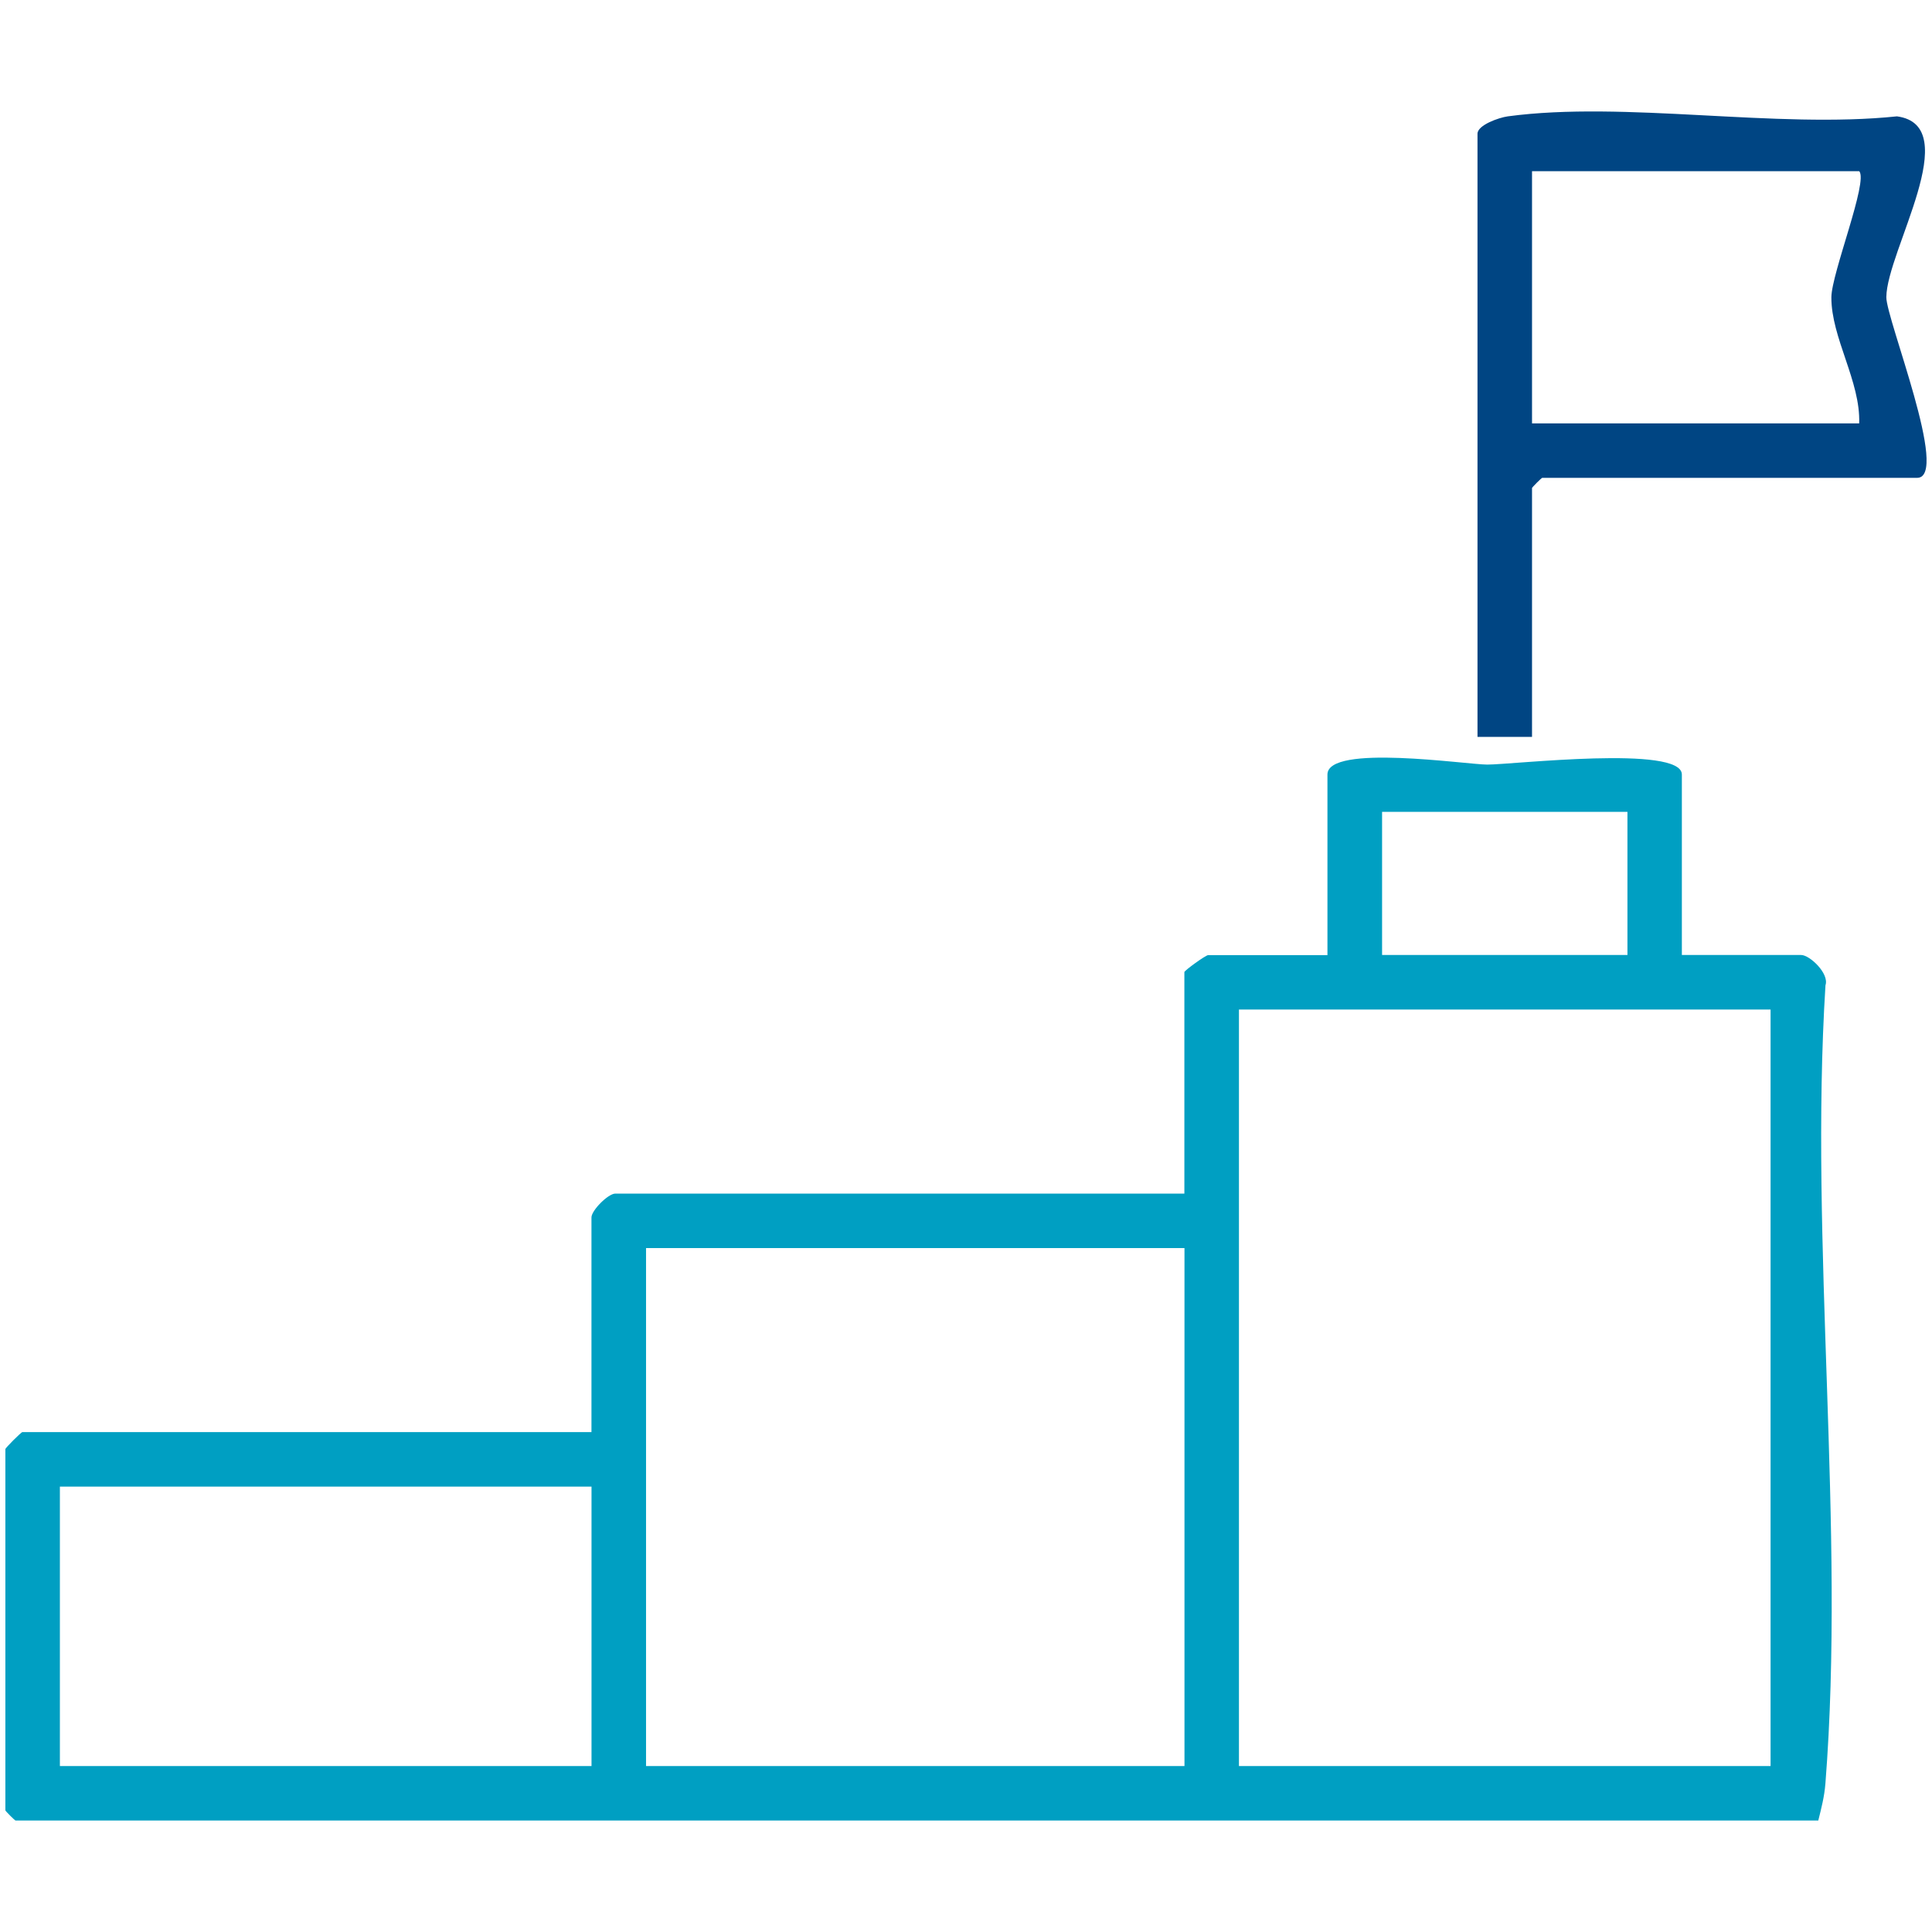
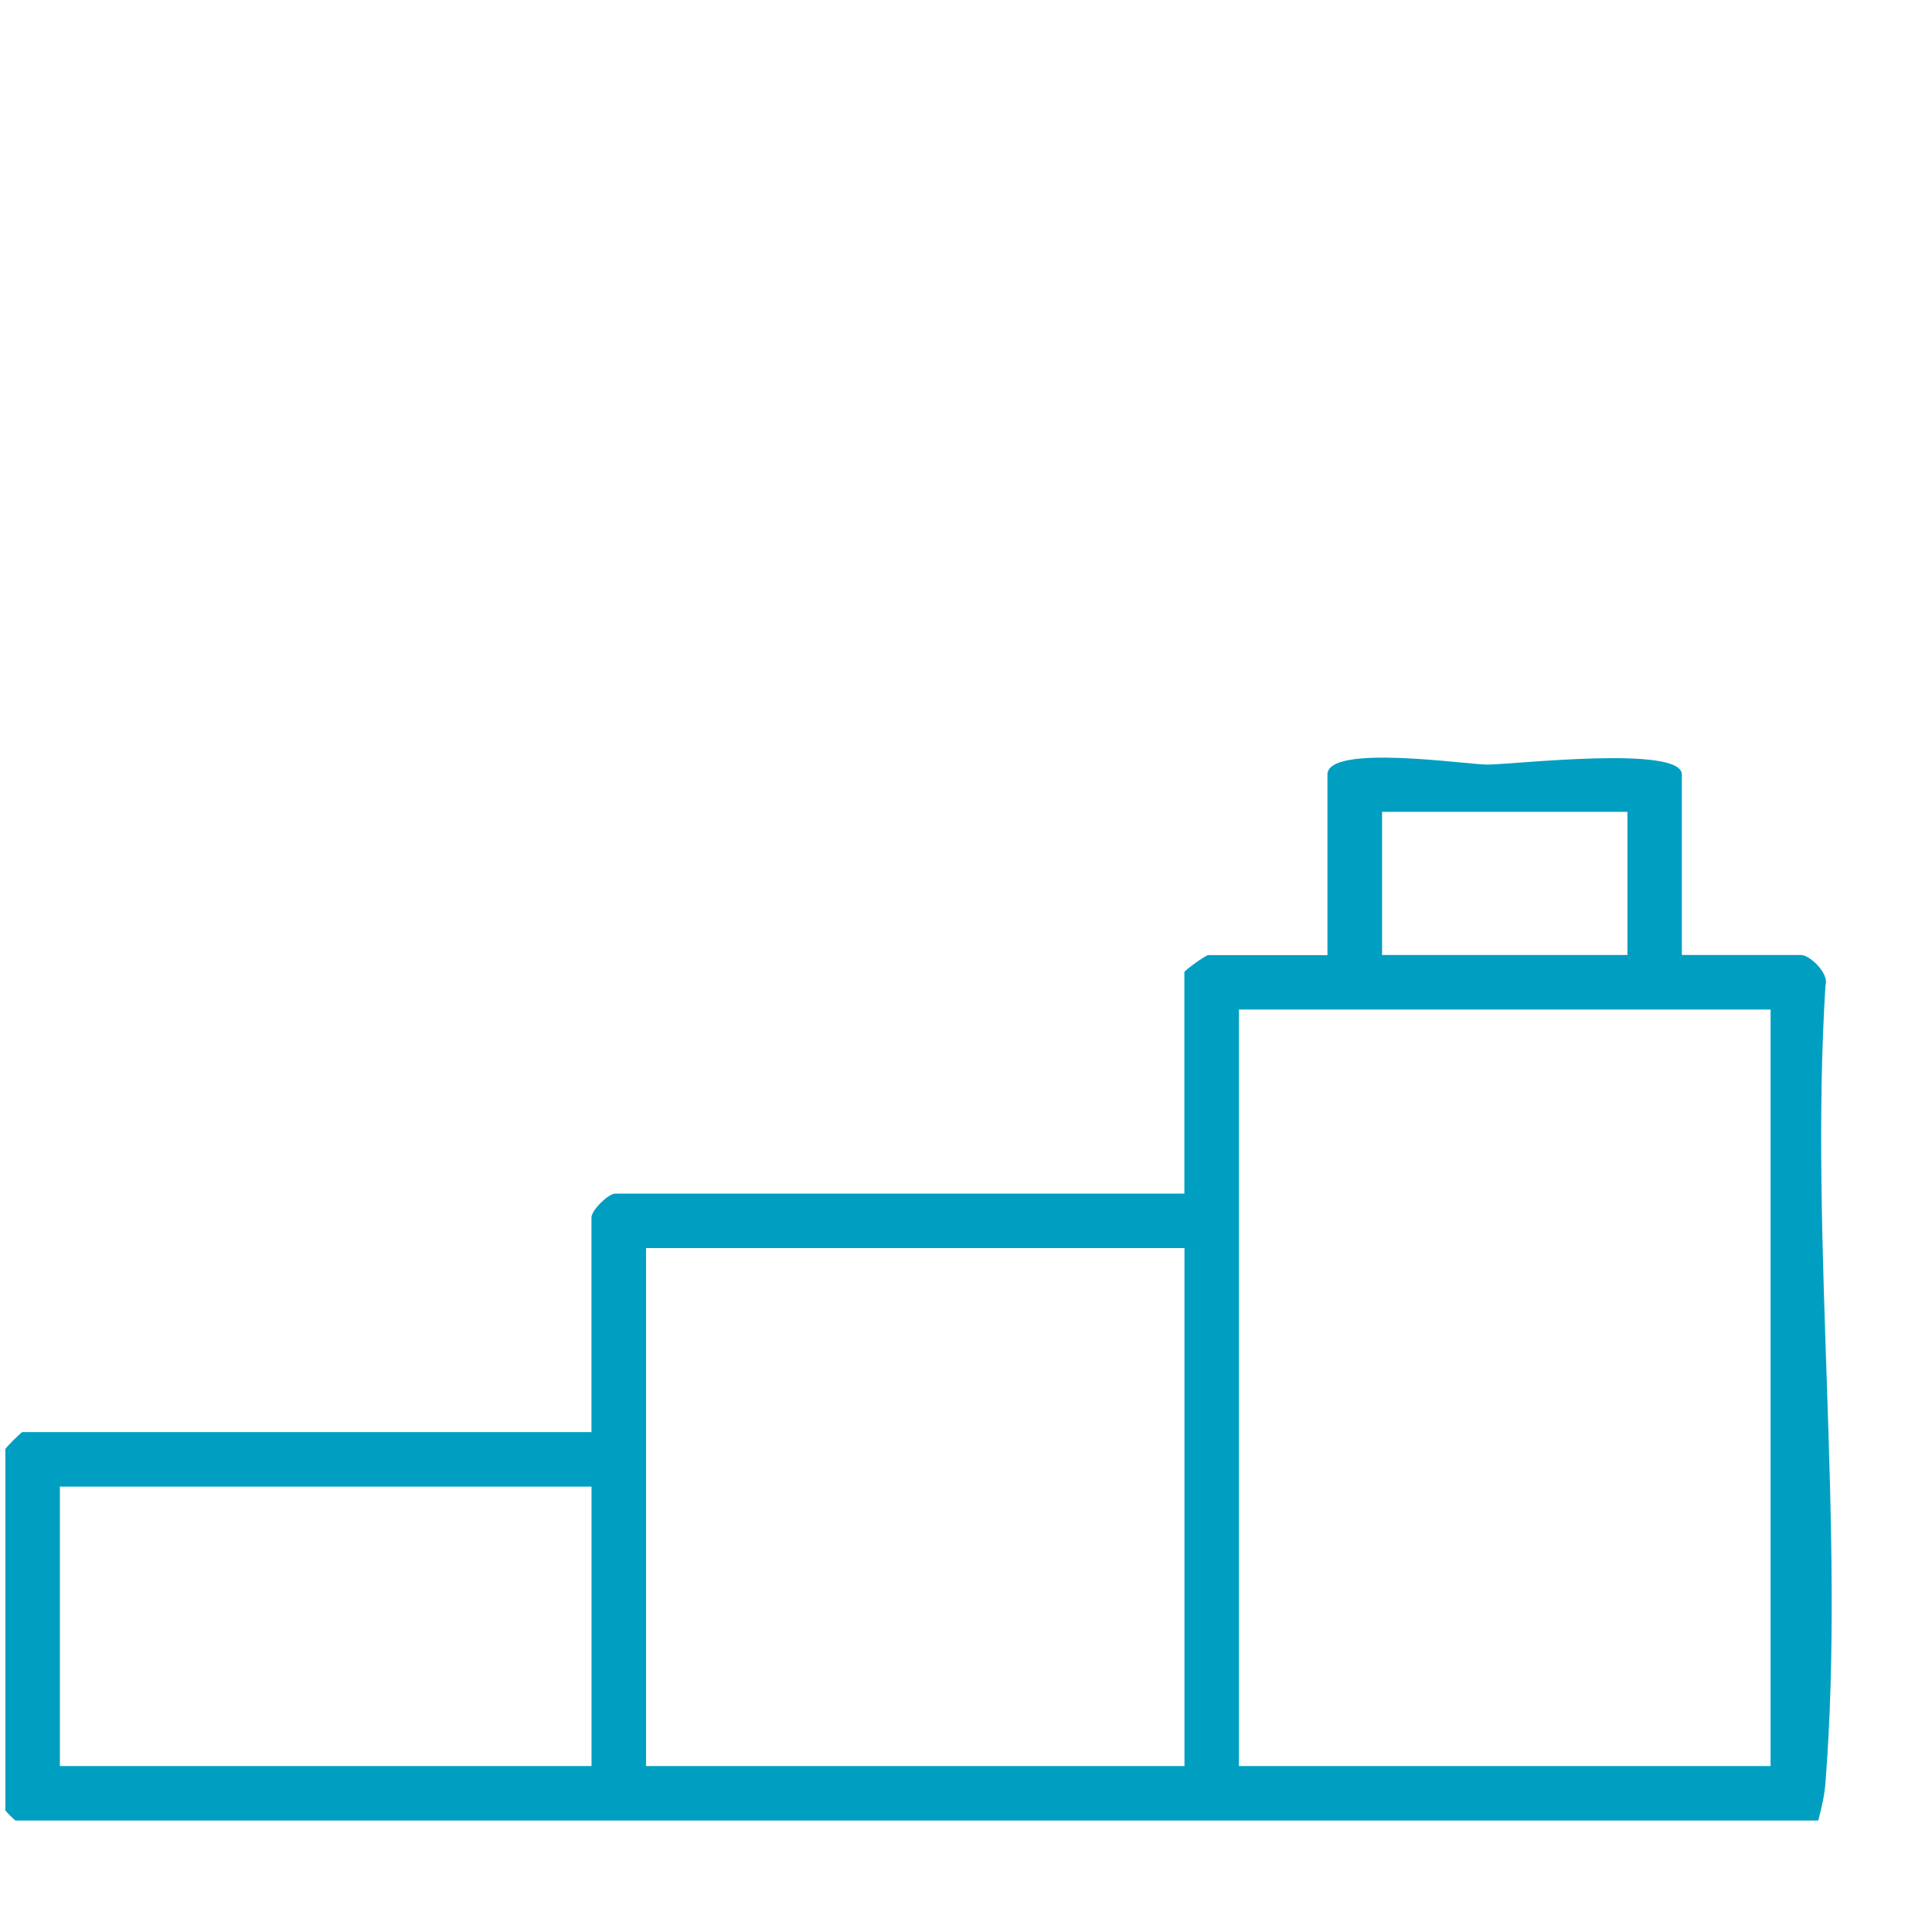
<svg xmlns="http://www.w3.org/2000/svg" id="Layer_1" data-name="Layer 1" viewBox="0 0 360 360">
  <defs>
    <style> .cls-1 { fill: #004583; } .cls-2 { fill: #009fc2; } </style>
  </defs>
  <path class="cls-2" d="M313.41,177.95h22.22c1.57,0,5.27,3.45,4.52,5.64-3.02,48.31,3.75,100.94-.01,148.72-.19,2.45-.75,4.6-1.33,6.92H2.9c-.13,0-1.9-1.77-1.9-1.9v-67.31c0-.22,2.95-3.17,3.17-3.17h106.04v-40c0-1.32,3.12-4.44,4.44-4.44h106.04v-41.27c0-.29,3.97-3.17,4.44-3.17h22.22v-33.65c0-5.76,25.96-1.85,29.78-1.85,4.73,0,36.26-3.68,36.26,1.85v33.65ZM303.25,151.28h-45.72v26.67h45.72v-26.67ZM329.92,188.11h-99.06v140.97h99.06v-140.97ZM220.71,232.56h-100.33v96.52h100.33v-96.52ZM110.22,277.01H11.16v52.07h99.06v-52.07Z" />
-   <path class="cls-1" d="M285.47,137.31h-10.16V24.92c0-1.61,3.97-3.01,5.65-3.24,21.78-2.93,50.01,2.36,72.51,0,12.78,1.72-1.9,25.06-1.98,33.69-.04,4.06,11.9,33.67,5.73,33.67h-69.85c-.13,0-1.9,1.77-1.9,1.9v46.35ZM346.43,31.9h-60.96v46.99h60.96c.28-7.81-5.22-15.95-5.18-23.5.03-4.48,6.94-21.7,5.18-23.49Z" />
</svg>